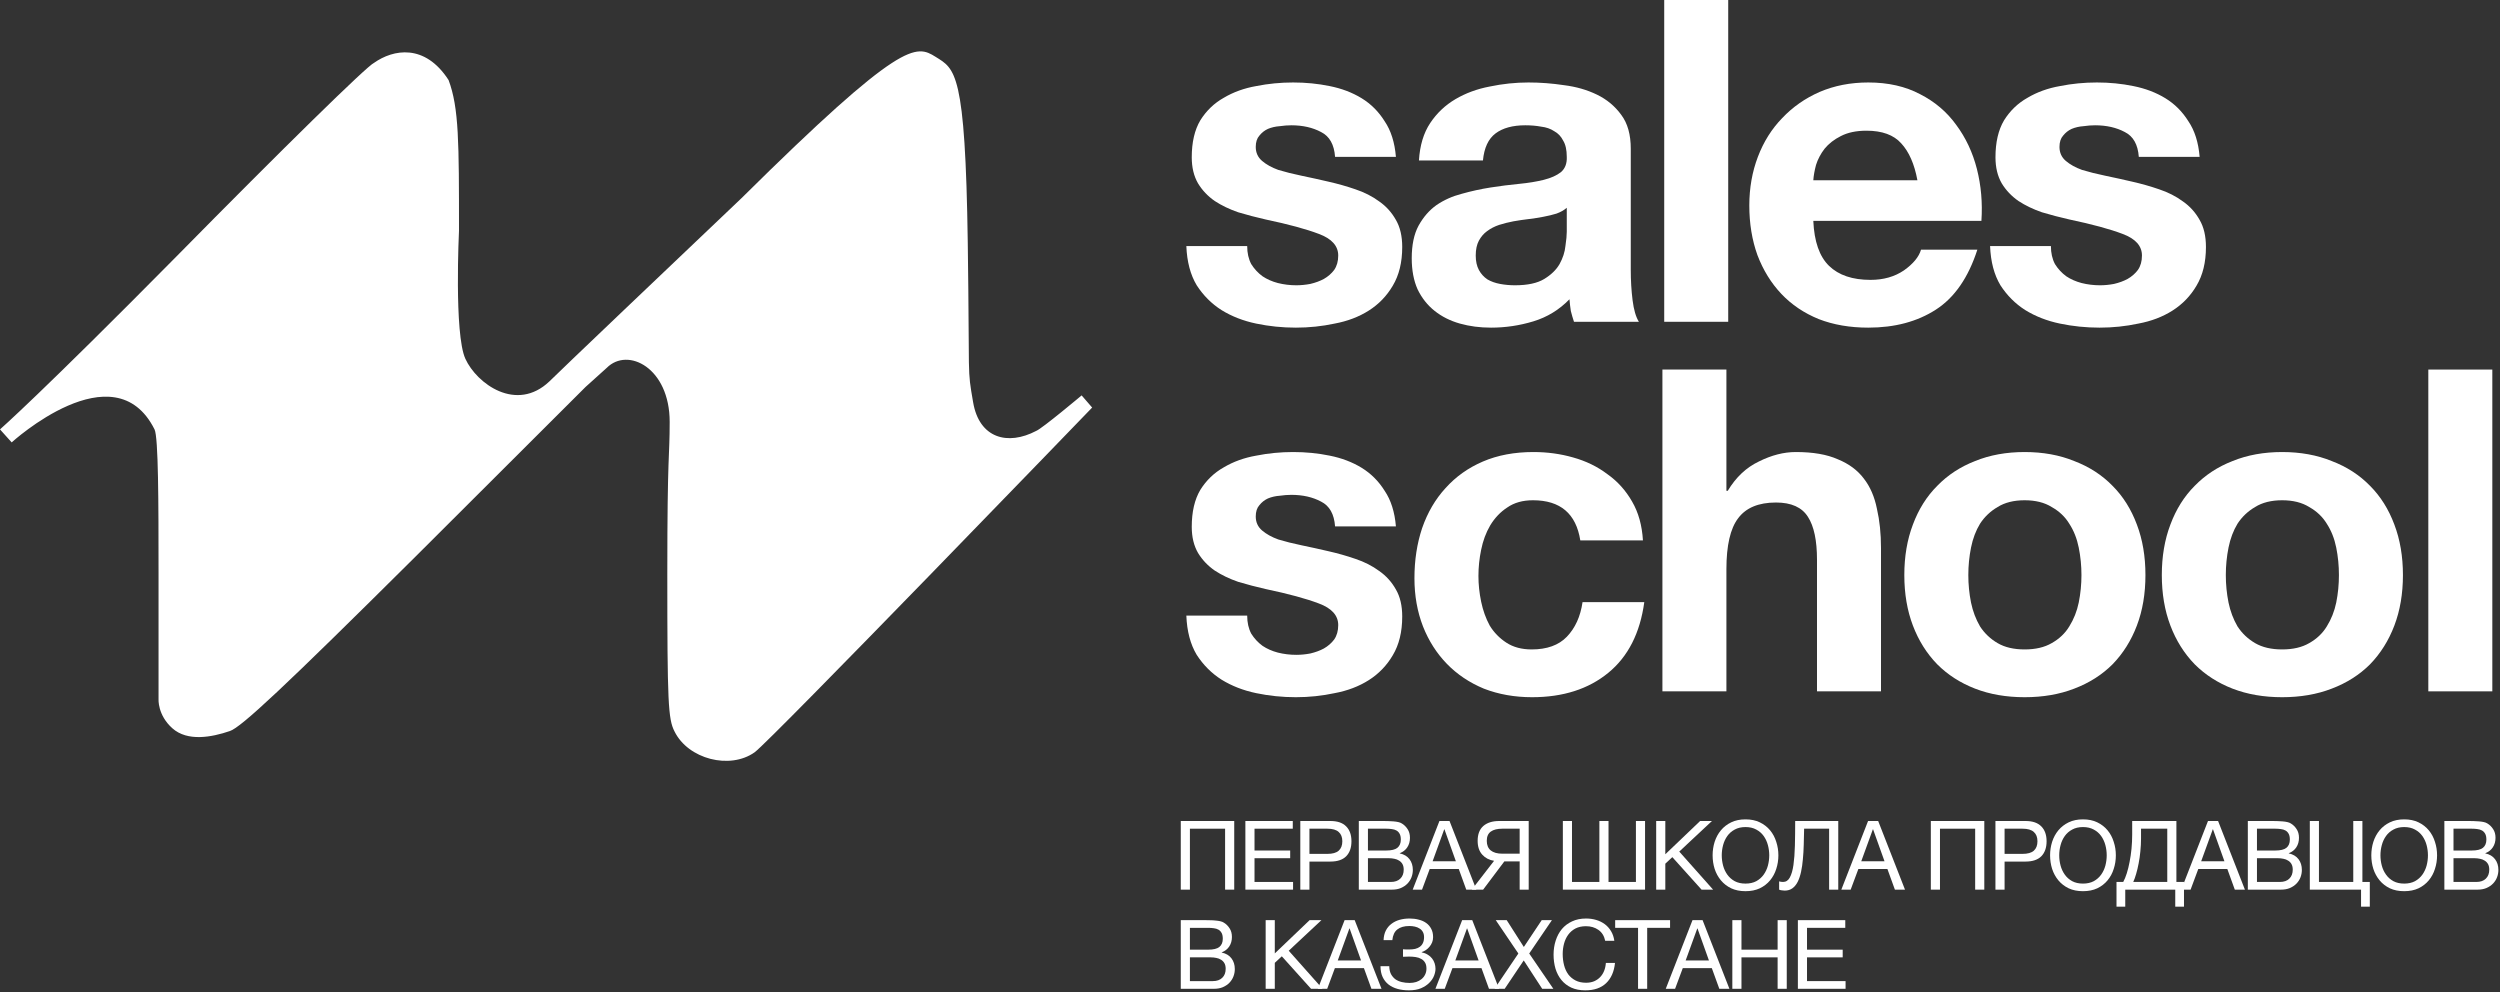
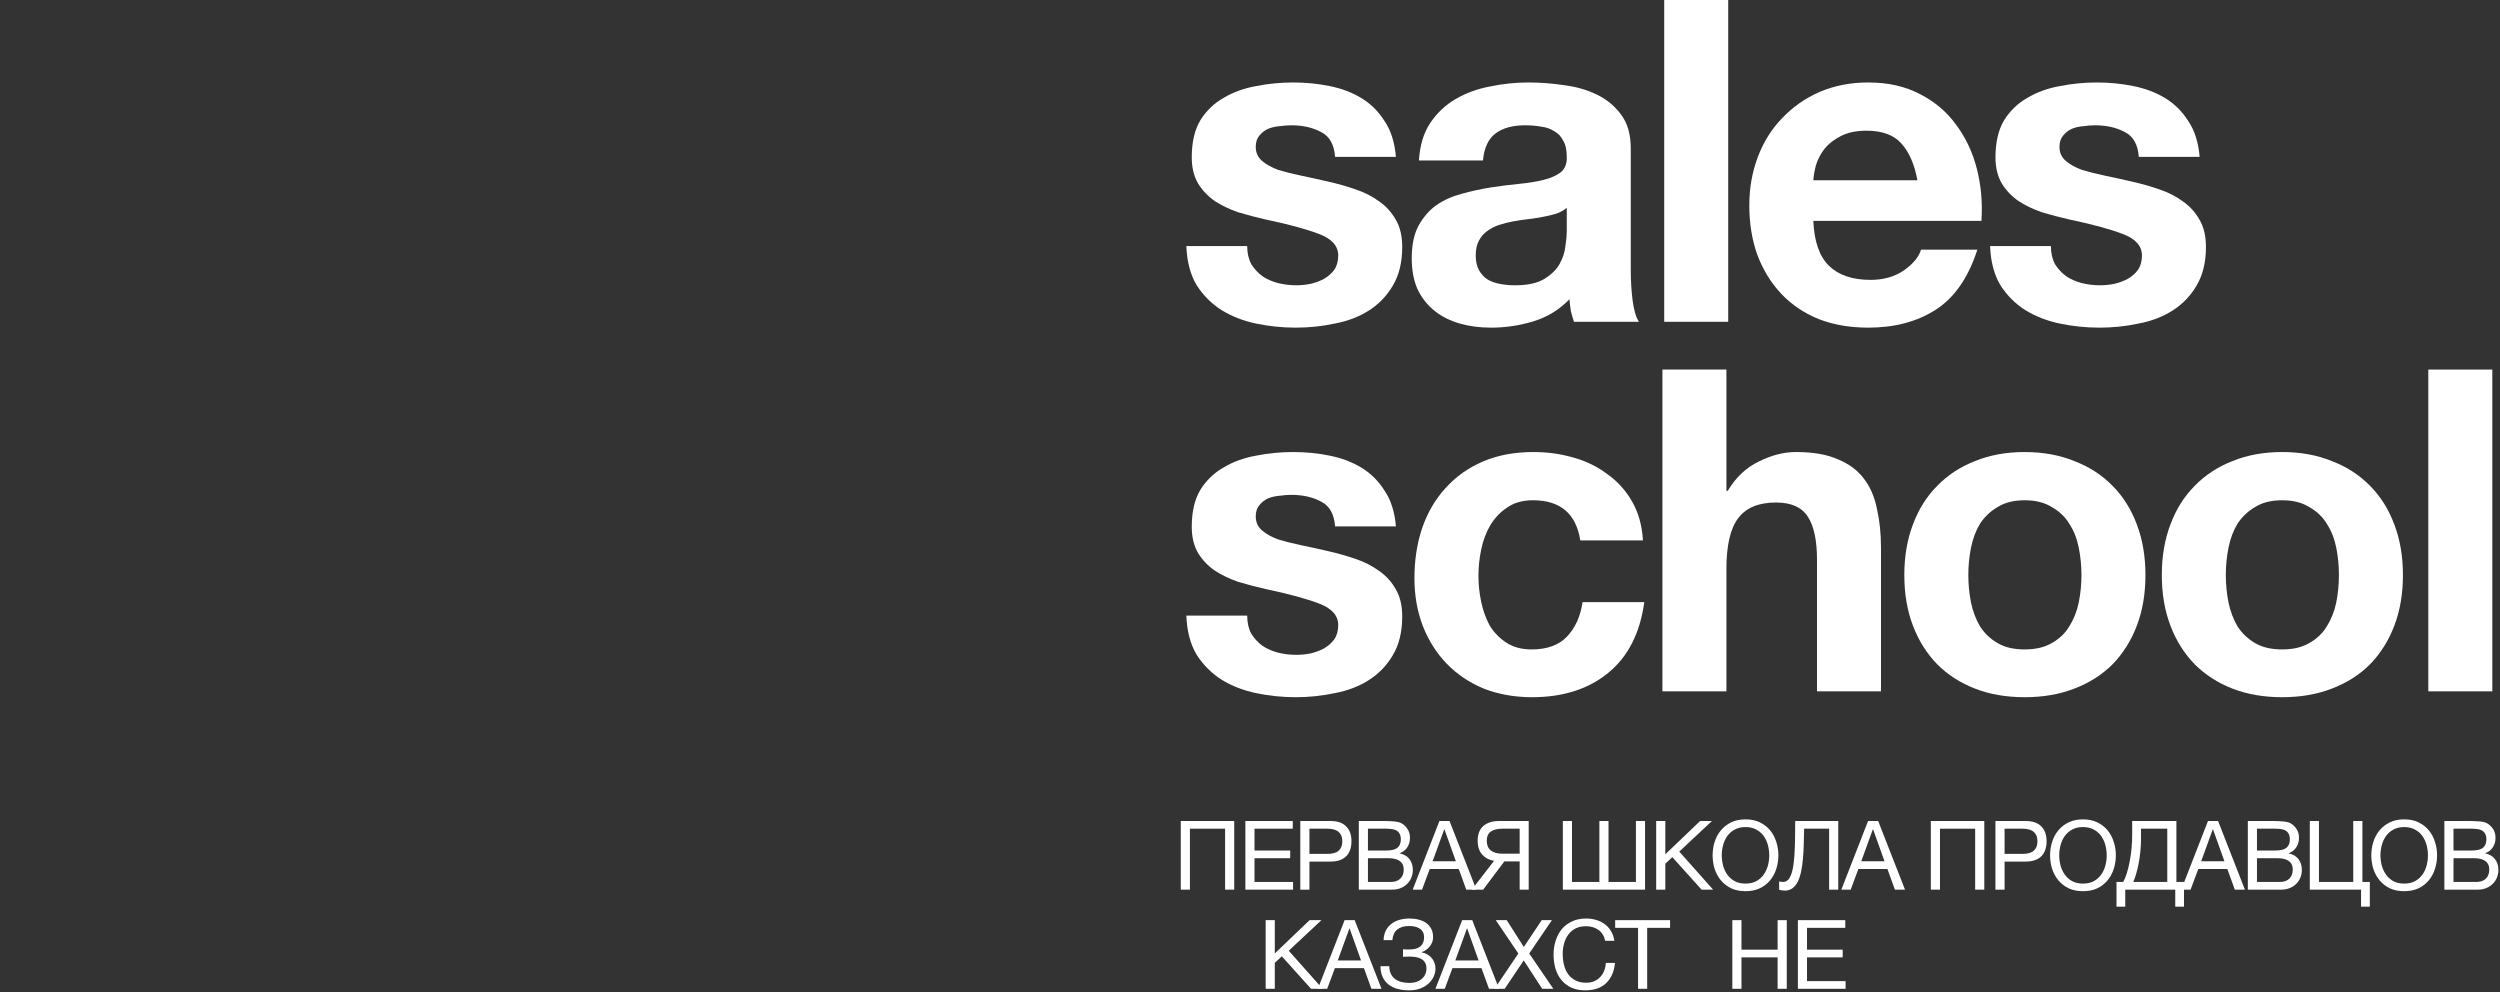
<svg xmlns="http://www.w3.org/2000/svg" width="1371" height="544" viewBox="0 0 1371 544" fill="none">
  <rect x="0" y="0" width="1371" height="544" fill="#333333" stroke="none" />
  <path d="M683.958 134.946C683.958 138.736 684.7 142.031 686.182 144.832C687.83 147.469 689.89 149.693 692.361 151.506C694.833 153.153 697.634 154.389 700.765 155.213C704.06 156.037 707.438 156.449 710.898 156.449C713.369 156.449 715.923 156.201 718.56 155.707C721.361 155.048 723.832 154.142 725.974 152.988C728.281 151.67 730.176 150.023 731.659 148.045C733.142 145.903 733.883 143.267 733.883 140.136C733.883 134.864 730.341 130.909 723.256 128.273C716.335 125.637 706.614 123 694.091 120.364C688.984 119.211 683.958 117.893 679.015 116.41C674.237 114.762 669.953 112.702 666.163 110.231C662.373 107.594 659.325 104.381 657.018 100.592C654.712 96.637 653.558 91.859 653.558 86.257C653.558 78.018 655.123 71.263 658.254 65.99C661.549 60.718 665.833 56.598 671.106 53.633C676.379 50.502 682.31 48.36 688.901 47.206C695.492 45.888 702.248 45.229 709.168 45.229C716.088 45.229 722.761 45.888 729.187 47.206C735.778 48.525 741.627 50.749 746.735 53.88C751.843 57.01 756.045 61.212 759.34 66.484C762.8 71.592 764.86 78.101 765.519 86.01H732.153C731.659 79.254 729.105 74.723 724.491 72.416C719.878 69.945 714.44 68.709 708.179 68.709C706.202 68.709 704.06 68.874 701.753 69.203C699.446 69.368 697.304 69.862 695.327 70.686C693.515 71.51 691.949 72.746 690.631 74.393C689.313 75.876 688.654 77.936 688.654 80.572C688.654 83.703 689.807 86.257 692.114 88.234C694.421 90.211 697.387 91.859 701.012 93.177C704.801 94.331 709.085 95.401 713.864 96.39C718.642 97.379 723.503 98.45 728.446 99.603C733.554 100.757 738.497 102.157 743.275 103.805C748.218 105.452 752.585 107.677 756.374 110.478C760.164 113.114 763.212 116.492 765.519 120.611C767.826 124.566 768.979 129.509 768.979 135.441C768.979 143.844 767.249 150.929 763.789 156.696C760.494 162.298 756.127 166.829 750.69 170.289C745.252 173.749 738.991 176.139 731.906 177.457C724.986 178.94 717.901 179.681 710.651 179.681C703.236 179.681 695.986 178.94 688.901 177.457C681.816 175.974 675.472 173.502 669.87 170.042C664.433 166.582 659.902 162.051 656.277 156.449C652.817 150.682 650.922 143.514 650.592 134.946H683.958Z" fill="white" />
  <path d="M778.151 87.987C778.645 79.748 780.705 72.91 784.33 67.473C787.955 62.036 792.568 57.669 798.17 54.374C803.773 51.078 810.034 48.772 816.954 47.454C824.039 45.971 831.124 45.229 838.209 45.229C844.635 45.229 851.144 45.724 857.735 46.712C864.325 47.536 870.339 49.266 875.777 51.902C881.214 54.539 885.663 58.246 889.123 63.024C892.583 67.638 894.313 73.817 894.313 81.561V148.045C894.313 153.812 894.643 159.332 895.302 164.605C895.961 169.877 897.114 173.832 898.762 176.468H863.172C862.513 174.491 861.936 172.514 861.442 170.536C861.112 168.394 860.865 166.252 860.7 164.11C855.098 169.877 848.507 173.914 840.928 176.221C833.349 178.528 825.605 179.681 817.696 179.681C811.599 179.681 805.915 178.94 800.642 177.457C795.369 175.974 790.756 173.667 786.801 170.536C782.847 167.406 779.716 163.451 777.409 158.673C775.267 153.895 774.196 148.21 774.196 141.619C774.196 134.37 775.432 128.438 777.904 123.824C780.54 119.046 783.835 115.256 787.79 112.455C791.909 109.654 796.523 107.594 801.631 106.276C806.903 104.793 812.176 103.64 817.448 102.816C822.721 101.992 827.911 101.333 833.019 100.839C838.127 100.345 842.658 99.603 846.613 98.615C850.567 97.626 853.698 96.225 856.004 94.413C858.311 92.436 859.382 89.635 859.218 86.01C859.218 82.22 858.558 79.254 857.24 77.112C856.087 74.805 854.439 73.075 852.297 71.922C850.32 70.604 847.931 69.78 845.13 69.45C842.493 68.956 839.61 68.709 836.479 68.709C829.559 68.709 824.122 70.192 820.167 73.158C816.213 76.124 813.906 81.067 813.247 87.987H778.151ZM859.218 113.938C857.735 115.256 855.84 116.327 853.533 117.151C851.391 117.81 849.002 118.387 846.365 118.881C843.894 119.376 841.258 119.787 838.457 120.117C835.655 120.446 832.854 120.858 830.053 121.353C827.417 121.847 824.781 122.506 822.144 123.33C819.673 124.154 817.448 125.307 815.471 126.79C813.659 128.108 812.176 129.838 811.022 131.98C809.869 134.122 809.292 136.841 809.292 140.136C809.292 143.267 809.869 145.903 811.022 148.045C812.176 150.187 813.741 151.917 815.718 153.236C817.696 154.389 820.002 155.213 822.639 155.707C825.275 156.201 827.994 156.449 830.795 156.449C837.715 156.449 843.07 155.295 846.86 152.988C850.649 150.682 853.451 147.963 855.263 144.832C857.075 141.537 858.147 138.242 858.476 134.946C858.97 131.651 859.218 129.015 859.218 127.037V113.938Z" fill="white" />
  <path d="M912.657 0H947.753V176.468H912.657V0Z" fill="white" />
  <path d="M1051.51 98.862C1049.86 89.964 1046.9 83.209 1042.61 78.595C1038.49 73.981 1032.15 71.675 1023.58 71.675C1017.98 71.675 1013.28 72.663 1009.49 74.641C1005.87 76.453 1002.9 78.76 1000.6 81.561C998.455 84.362 996.89 87.328 995.902 90.459C995.078 93.589 994.583 96.39 994.419 98.862H1051.51ZM994.419 121.106C994.913 132.475 997.796 140.713 1003.07 145.821C1008.34 150.929 1015.92 153.483 1025.81 153.483C1032.89 153.483 1038.99 151.753 1044.1 148.293C1049.2 144.668 1052.34 140.878 1053.49 136.923H1084.38C1079.44 152.247 1071.86 163.204 1061.64 169.795C1051.43 176.386 1039.07 179.681 1024.57 179.681C1014.52 179.681 1005.46 178.116 997.384 174.985C989.311 171.69 982.473 167.076 976.871 161.145C971.268 155.213 966.902 148.128 963.771 139.889C960.806 131.651 959.323 122.588 959.323 112.702C959.323 103.146 960.888 94.248 964.019 86.01C967.149 77.771 971.598 70.686 977.365 64.754C983.132 58.658 989.97 53.88 997.879 50.419C1005.95 46.959 1014.85 45.229 1024.57 45.229C1035.45 45.229 1044.92 47.371 1052.99 51.655C1061.07 55.775 1067.66 61.377 1072.77 68.462C1078.04 75.547 1081.83 83.621 1084.14 92.683C1086.44 101.745 1087.27 111.219 1086.61 121.106H994.419Z" fill="white" />
  <path d="M1124.72 134.946C1124.72 138.736 1125.46 142.031 1126.95 144.832C1128.6 147.469 1130.65 149.693 1133.13 151.506C1135.6 153.153 1138.4 154.389 1141.53 155.213C1144.82 156.037 1148.2 156.449 1151.66 156.449C1154.13 156.449 1156.69 156.201 1159.32 155.707C1162.13 155.048 1164.6 154.142 1166.74 152.988C1169.05 151.67 1170.94 150.023 1172.42 148.045C1173.91 145.903 1174.65 143.267 1174.65 140.136C1174.65 134.864 1171.11 130.909 1164.02 128.273C1157.1 125.637 1147.38 123 1134.86 120.364C1129.75 119.211 1124.72 117.893 1119.78 116.41C1115 114.762 1110.72 112.702 1106.93 110.231C1103.14 107.594 1100.09 104.381 1097.78 100.592C1095.48 96.637 1094.32 91.859 1094.32 86.257C1094.32 78.018 1095.89 71.263 1099.02 65.99C1102.31 60.718 1106.6 56.598 1111.87 53.633C1117.14 50.502 1123.08 48.36 1129.67 47.206C1136.26 45.888 1143.01 45.229 1149.93 45.229C1156.85 45.229 1163.53 45.888 1169.95 47.206C1176.54 48.525 1182.39 50.749 1187.5 53.88C1192.61 57.01 1196.81 61.212 1200.1 66.484C1203.57 71.592 1205.62 78.101 1206.28 86.01H1172.92C1172.42 79.254 1169.87 74.723 1165.26 72.416C1160.64 69.945 1155.21 68.709 1148.94 68.709C1146.97 68.709 1144.82 68.874 1142.52 69.203C1140.21 69.368 1138.07 69.862 1136.09 70.686C1134.28 71.51 1132.71 72.746 1131.4 74.393C1130.08 75.876 1129.42 77.936 1129.42 80.572C1129.42 83.703 1130.57 86.257 1132.88 88.234C1135.19 90.211 1138.15 91.859 1141.78 93.177C1145.57 94.331 1149.85 95.401 1154.63 96.39C1159.41 97.379 1164.27 98.45 1169.21 99.603C1174.32 100.757 1179.26 102.157 1184.04 103.805C1188.98 105.452 1193.35 107.677 1197.14 110.478C1200.93 113.114 1203.98 116.492 1206.28 120.611C1208.59 124.566 1209.74 129.509 1209.74 135.441C1209.74 143.844 1208.01 150.929 1204.55 156.696C1201.26 162.298 1196.89 166.829 1191.45 170.289C1186.02 173.749 1179.76 176.139 1172.67 177.457C1165.75 178.94 1158.67 179.681 1151.42 179.681C1144 179.681 1136.75 178.94 1129.67 177.457C1122.58 175.974 1116.24 173.502 1110.64 170.042C1105.2 166.582 1100.67 162.051 1097.04 156.449C1093.58 150.682 1091.69 143.514 1091.36 134.946H1124.72Z" fill="white" />
  <path d="M683.958 337.613C683.958 341.402 684.7 344.698 686.182 347.499C687.83 350.135 689.89 352.36 692.361 354.172C694.833 355.82 697.634 357.055 700.765 357.879C704.06 358.703 707.438 359.115 710.898 359.115C713.369 359.115 715.923 358.868 718.56 358.374C721.361 357.715 723.832 356.808 725.974 355.655C728.281 354.337 730.176 352.689 731.659 350.712C733.142 348.57 733.883 345.934 733.883 342.803C733.883 337.53 730.341 333.576 723.256 330.94C716.335 328.303 706.614 325.667 694.091 323.031C688.984 321.877 683.958 320.559 679.015 319.076C674.237 317.428 669.953 315.369 666.163 312.897C662.373 310.261 659.325 307.048 657.018 303.258C654.712 299.304 653.558 294.525 653.558 288.923C653.558 280.685 655.123 273.929 658.254 268.657C661.549 263.384 665.833 259.265 671.106 256.299C676.379 253.168 682.31 251.026 688.901 249.873C695.492 248.555 702.248 247.896 709.168 247.896C716.088 247.896 722.761 248.555 729.187 249.873C735.778 251.191 741.627 253.415 746.735 256.546C751.843 259.677 756.045 263.878 759.34 269.151C762.8 274.259 764.86 280.767 765.519 288.676H732.153C731.659 281.921 729.105 277.389 724.491 275.083C719.878 272.611 714.44 271.375 708.179 271.375C706.202 271.375 704.06 271.54 701.753 271.87C699.446 272.034 697.304 272.529 695.327 273.353C693.515 274.176 691.949 275.412 690.631 277.06C689.313 278.543 688.654 280.602 688.654 283.239C688.654 286.369 689.807 288.923 692.114 290.901C694.421 292.878 697.387 294.525 701.012 295.844C704.801 296.997 709.085 298.068 713.864 299.057C718.642 300.045 723.503 301.116 728.446 302.27C733.554 303.423 738.497 304.824 743.275 306.471C748.218 308.119 752.585 310.343 756.374 313.144C760.164 315.781 763.212 319.159 765.519 323.278C767.826 327.232 768.979 332.175 768.979 338.107C768.979 346.51 767.249 353.595 763.789 359.362C760.494 364.964 756.127 369.496 750.69 372.956C745.252 376.416 738.991 378.805 731.906 380.123C724.986 381.606 717.901 382.348 710.651 382.348C703.236 382.348 695.986 381.606 688.901 380.123C681.816 378.64 675.472 376.169 669.87 372.709C664.433 369.248 659.902 364.717 656.277 359.115C652.817 353.348 650.922 346.181 650.592 337.613H683.958Z" fill="white" />
  <path d="M866.632 296.338C864.325 281.673 855.675 274.341 840.681 274.341C835.079 274.341 830.383 275.659 826.593 278.296C822.803 280.767 819.673 284.063 817.201 288.182C814.895 292.136 813.247 296.585 812.258 301.528C811.27 306.306 810.775 311.085 810.775 315.863C810.775 320.477 811.27 325.173 812.258 329.951C813.247 334.729 814.812 339.096 816.954 343.05C819.261 346.84 822.309 349.97 826.099 352.442C829.889 354.913 834.502 356.149 839.939 356.149C848.343 356.149 854.769 353.842 859.218 349.229C863.831 344.451 866.715 338.107 867.868 330.198H901.728C899.421 347.169 892.83 360.104 881.956 369.001C871.081 377.899 857.158 382.348 840.187 382.348C830.63 382.348 821.815 380.782 813.741 377.652C805.832 374.356 799.077 369.825 793.474 364.058C787.872 358.291 783.506 351.453 780.375 343.544C777.245 335.471 775.679 326.655 775.679 317.099C775.679 307.213 777.08 298.068 779.881 289.665C782.847 281.097 787.131 273.764 792.733 267.668C798.335 261.407 805.173 256.546 813.247 253.086C821.321 249.626 830.548 247.896 840.928 247.896C848.507 247.896 855.757 248.884 862.678 250.862C869.763 252.839 876.024 255.887 881.461 260.006C887.064 263.961 891.595 268.986 895.055 275.083C898.515 281.014 900.492 288.099 900.987 296.338H866.632Z" fill="white" />
  <path d="M911.668 202.666H946.764V269.151H947.506C951.954 261.736 957.639 256.381 964.559 253.086C971.48 249.626 978.235 247.896 984.826 247.896C994.218 247.896 1001.88 249.214 1007.81 251.85C1013.91 254.322 1018.69 257.864 1022.15 262.478C1025.61 266.927 1028 272.446 1029.31 279.037C1030.8 285.463 1031.54 292.631 1031.54 300.54V379.135H996.442V306.966C996.442 296.42 994.794 288.594 991.499 283.486C988.204 278.213 982.354 275.577 973.951 275.577C964.395 275.577 957.474 278.46 953.19 284.227C948.906 289.83 946.764 299.139 946.764 312.156V379.135H911.668V202.666Z" fill="white" />
  <path d="M1079.43 315.369C1079.43 320.477 1079.92 325.502 1080.91 330.445C1081.9 335.224 1083.55 339.59 1085.86 343.544C1088.33 347.334 1091.54 350.382 1095.5 352.689C1099.45 354.996 1104.39 356.149 1110.32 356.149C1116.26 356.149 1121.2 354.996 1125.15 352.689C1129.27 350.382 1132.49 347.334 1134.79 343.544C1137.26 339.59 1138.99 335.224 1139.98 330.445C1140.97 325.502 1141.47 320.477 1141.47 315.369C1141.47 310.261 1140.97 305.235 1139.98 300.292C1138.99 295.349 1137.26 290.983 1134.79 287.193C1132.49 283.404 1129.27 280.355 1125.15 278.049C1121.2 275.577 1116.26 274.341 1110.32 274.341C1104.39 274.341 1099.45 275.577 1095.5 278.049C1091.54 280.355 1088.33 283.404 1085.86 287.193C1083.55 290.983 1081.9 295.349 1080.91 300.292C1079.92 305.235 1079.43 310.261 1079.43 315.369ZM1044.33 315.369C1044.33 305.153 1045.9 295.926 1049.03 287.688C1052.16 279.284 1056.61 272.199 1062.38 266.432C1068.14 260.501 1075.06 255.969 1083.14 252.839C1091.21 249.543 1100.27 247.896 1110.32 247.896C1120.38 247.896 1129.44 249.543 1137.51 252.839C1145.75 255.969 1152.75 260.501 1158.52 266.432C1164.29 272.199 1168.74 279.284 1171.87 287.688C1175 295.926 1176.56 305.153 1176.56 315.369C1176.56 325.585 1175 334.812 1171.87 343.05C1168.74 351.289 1164.29 358.374 1158.52 364.305C1152.75 370.072 1145.75 374.521 1137.51 377.652C1129.44 380.782 1120.38 382.348 1110.32 382.348C1100.27 382.348 1091.21 380.782 1083.14 377.652C1075.06 374.521 1068.14 370.072 1062.38 364.305C1056.61 358.374 1052.16 351.289 1049.03 343.05C1045.9 334.812 1044.33 325.585 1044.33 315.369Z" fill="white" />
  <path d="M1220.64 315.369C1220.64 320.477 1221.13 325.502 1222.12 330.445C1223.11 335.224 1224.76 339.59 1227.06 343.544C1229.53 347.334 1232.75 350.382 1236.7 352.689C1240.66 354.996 1245.6 356.149 1251.53 356.149C1257.46 356.149 1262.41 354.996 1266.36 352.689C1270.48 350.382 1273.69 347.334 1276 343.544C1278.47 339.59 1280.2 335.224 1281.19 330.445C1282.18 325.502 1282.67 320.477 1282.67 315.369C1282.67 310.261 1282.18 305.235 1281.19 300.292C1280.2 295.349 1278.47 290.983 1276 287.193C1273.69 283.404 1270.48 280.355 1266.36 278.049C1262.41 275.577 1257.46 274.341 1251.53 274.341C1245.6 274.341 1240.66 275.577 1236.7 278.049C1232.75 280.355 1229.53 283.404 1227.06 287.193C1224.76 290.983 1223.11 295.349 1222.12 300.292C1221.13 305.235 1220.64 310.261 1220.64 315.369ZM1185.54 315.369C1185.54 305.153 1187.11 295.926 1190.24 287.688C1193.37 279.284 1197.82 272.199 1203.58 266.432C1209.35 260.501 1216.27 255.969 1224.34 252.839C1232.42 249.543 1241.48 247.896 1251.53 247.896C1261.58 247.896 1270.64 249.543 1278.72 252.839C1286.96 255.969 1293.96 260.501 1299.73 266.432C1305.49 272.199 1309.94 279.284 1313.07 287.688C1316.2 295.926 1317.77 305.153 1317.77 315.369C1317.77 325.585 1316.2 334.812 1313.07 343.05C1309.94 351.289 1305.49 358.374 1299.73 364.305C1293.96 370.072 1286.96 374.521 1278.72 377.652C1270.64 380.782 1261.58 382.348 1251.53 382.348C1241.48 382.348 1232.42 380.782 1224.34 377.652C1216.27 374.521 1209.35 370.072 1203.58 364.305C1197.82 358.374 1193.37 351.289 1190.24 343.05C1187.11 334.812 1185.54 325.585 1185.54 315.369Z" fill="white" />
  <path d="M1331.69 202.666H1366.79V379.135H1331.69V202.666Z" fill="white" />
  <path d="M647.538 450.236H676.853V487.882H671.844V454.454H652.547V487.882H647.538V450.236Z" fill="white" />
  <path d="M682.965 450.236H708.959V454.454H687.974V466.423H707.536V470.641H687.974V483.664H709.117V487.882H682.965V450.236Z" fill="white" />
  <path d="M713.089 450.236H729.592C733.424 450.236 736.306 451.22 738.239 453.189C740.173 455.122 741.139 457.846 741.139 461.361C741.139 464.876 740.173 467.618 738.239 469.586C736.306 471.52 733.424 472.486 729.592 472.486H718.098V487.882H713.089V450.236ZM727.905 468.268C730.752 468.268 732.826 467.688 734.127 466.528C735.463 465.333 736.13 463.611 736.13 461.361C736.13 459.112 735.463 457.407 734.127 456.247C732.826 455.052 730.752 454.454 727.905 454.454H718.098V468.268H727.905Z" fill="white" />
  <path d="M745.17 450.236H758.826C759.634 450.236 760.495 450.254 761.409 450.289C762.358 450.289 763.29 450.341 764.204 450.447C765.118 450.517 765.979 450.64 766.787 450.816C767.596 450.992 768.264 451.255 768.791 451.607C770.021 452.345 771.058 453.364 771.902 454.665C772.781 455.966 773.22 457.565 773.22 459.463C773.22 461.467 772.728 463.207 771.744 464.683C770.795 466.124 769.424 467.196 767.631 467.899V468.005C769.951 468.497 771.726 469.551 772.956 471.168C774.187 472.785 774.802 474.754 774.802 477.074C774.802 478.444 774.556 479.78 774.064 481.081C773.572 482.381 772.833 483.541 771.849 484.561C770.9 485.545 769.705 486.353 768.264 486.986C766.858 487.584 765.223 487.882 763.36 487.882H745.17V450.236ZM762.728 483.664C764.942 483.664 766.664 483.067 767.895 481.872C769.16 480.677 769.793 479.024 769.793 476.915C769.793 475.685 769.564 474.666 769.107 473.857C768.65 473.049 768.035 472.416 767.262 471.959C766.524 471.467 765.663 471.133 764.678 470.957C763.694 470.746 762.675 470.641 761.62 470.641H750.179V483.664H762.728ZM760.197 466.423C763.044 466.423 765.083 465.931 766.313 464.947C767.578 463.927 768.211 462.416 768.211 460.412C768.211 459.112 768 458.075 767.578 457.301C767.157 456.493 766.577 455.878 765.838 455.456C765.1 455.034 764.239 454.77 763.255 454.665C762.306 454.524 761.286 454.454 760.197 454.454H750.179V466.423H760.197Z" fill="white" />
  <path d="M789.384 450.236H794.921L809.631 487.882H804.095L799.982 476.546H784.059L779.841 487.882H774.726L789.384 450.236ZM798.401 472.328L792.126 454.77H792.021L785.641 472.328H798.401Z" fill="white" />
  <path d="M819.356 472.065C816.72 471.678 814.558 470.553 812.871 468.69C811.183 466.827 810.34 464.296 810.34 461.098C810.34 457.512 811.377 454.806 813.451 452.978C815.56 451.15 818.477 450.236 822.203 450.236H838.337V487.882H833.381V472.381H824.998L813.345 487.882H807.123L819.356 472.065ZM833.381 468.163V454.454H823.89C821.149 454.454 819.04 454.981 817.563 456.036C816.087 457.09 815.349 458.778 815.349 461.098C815.349 463.418 816.069 465.175 817.51 466.37C818.987 467.565 821.113 468.163 823.89 468.163H833.381Z" fill="white" />
  <path d="M857.067 450.236H862.076V483.664H877.103V450.236H882.112V483.664H897.139V450.236H902.148V487.882H857.067V450.236Z" fill="white" />
  <path d="M908.25 450.236H913.259V468.479L932.346 450.236H938.831L920.905 467.003L939.464 487.882H933.137L917.108 470.061L913.259 473.646V487.882H908.25V450.236Z" fill="white" />
  <path d="M957.233 488.726C954.245 488.726 951.626 488.199 949.376 487.144C947.127 486.055 945.246 484.596 943.735 482.768C942.223 480.94 941.081 478.849 940.307 476.494C939.569 474.139 939.2 471.66 939.2 469.059C939.2 466.493 939.569 464.033 940.307 461.678C941.081 459.287 942.223 457.178 943.735 455.35C945.246 453.523 947.127 452.064 949.376 450.974C951.626 449.884 954.245 449.34 957.233 449.34C960.22 449.34 962.839 449.884 965.089 450.974C967.338 452.064 969.219 453.523 970.73 455.35C972.242 457.178 973.367 459.287 974.105 461.678C974.878 464.033 975.265 466.493 975.265 469.059C975.265 471.66 974.878 474.139 974.105 476.494C973.367 478.849 972.242 480.94 970.73 482.768C969.219 484.596 967.338 486.055 965.089 487.144C962.839 488.199 960.22 488.726 957.233 488.726ZM957.233 484.561C959.517 484.561 961.486 484.121 963.138 483.243C964.79 482.329 966.143 481.134 967.198 479.657C968.252 478.181 969.026 476.529 969.518 474.701C970.01 472.838 970.256 470.957 970.256 469.059C970.256 467.161 970.01 465.298 969.518 463.47C969.026 461.607 968.252 459.938 967.198 458.461C966.143 456.985 964.79 455.807 963.138 454.929C961.486 454.015 959.517 453.558 957.233 453.558C954.948 453.558 952.979 454.015 951.327 454.929C949.675 455.807 948.322 456.985 947.267 458.461C946.213 459.938 945.439 461.607 944.947 463.47C944.455 465.298 944.209 467.161 944.209 469.059C944.209 470.957 944.455 472.838 944.947 474.701C945.439 476.529 946.213 478.181 947.267 479.657C948.322 481.134 949.675 482.329 951.327 483.243C952.979 484.121 954.948 484.561 957.233 484.561Z" fill="white" />
  <path d="M978.732 488.41C978.205 488.41 977.643 488.357 977.045 488.252C976.483 488.181 976.026 488.058 975.674 487.882V483.348C976.342 483.559 977.063 483.664 977.836 483.664C979.418 483.664 980.648 482.856 981.527 481.239C982.441 479.587 983.109 477.285 983.531 474.332C983.952 471.379 984.216 467.864 984.321 463.787C984.427 459.674 984.48 455.157 984.48 450.236H1008.1V487.882H1003.09V454.454H989.383C989.348 457.442 989.278 460.359 989.172 463.207C989.102 466.019 988.944 468.69 988.698 471.221C988.487 473.717 988.153 476.019 987.696 478.128C987.239 480.237 986.624 482.065 985.851 483.612C985.077 485.123 984.111 486.301 982.951 487.144C981.791 487.988 980.385 488.41 978.732 488.41Z" fill="white" />
  <path d="M1024.45 450.236H1029.99L1044.7 487.882H1039.16L1035.05 476.546H1019.13L1014.91 487.882H1009.79L1024.45 450.236ZM1033.47 472.328L1027.19 454.77H1027.09L1020.71 472.328H1033.47Z" fill="white" />
  <path d="M1058.87 450.236H1088.19V487.882H1083.18V454.454H1063.88V487.882H1058.87V450.236Z" fill="white" />
  <path d="M1094.3 450.236H1110.8C1114.63 450.236 1117.51 451.22 1119.45 453.189C1121.38 455.122 1122.35 457.846 1122.35 461.361C1122.35 464.876 1121.38 467.618 1119.45 469.586C1117.51 471.52 1114.63 472.486 1110.8 472.486H1099.31V487.882H1094.3V450.236ZM1109.11 468.268C1111.96 468.268 1114.03 467.688 1115.34 466.528C1116.67 465.333 1117.34 463.611 1117.34 461.361C1117.34 459.112 1116.67 457.407 1115.34 456.247C1114.03 455.052 1111.96 454.454 1109.11 454.454H1099.31V468.268H1109.11Z" fill="white" />
  <path d="M1142.3 488.726C1139.31 488.726 1136.7 488.199 1134.45 487.144C1132.2 486.055 1130.32 484.596 1128.8 482.768C1127.29 480.94 1126.15 478.849 1125.38 476.494C1124.64 474.139 1124.27 471.66 1124.27 469.059C1124.27 466.493 1124.64 464.033 1125.38 461.678C1126.15 459.287 1127.29 457.178 1128.8 455.35C1130.32 453.523 1132.2 452.064 1134.45 450.974C1136.7 449.884 1139.31 449.34 1142.3 449.34C1145.29 449.34 1147.91 449.884 1150.16 450.974C1152.41 452.064 1154.29 453.523 1155.8 455.35C1157.31 457.178 1158.44 459.287 1159.17 461.678C1159.95 464.033 1160.33 466.493 1160.33 469.059C1160.33 471.66 1159.95 474.139 1159.17 476.494C1158.44 478.849 1157.31 480.94 1155.8 482.768C1154.29 484.596 1152.41 486.055 1150.16 487.144C1147.91 488.199 1145.29 488.726 1142.3 488.726ZM1142.3 484.561C1144.59 484.561 1146.55 484.121 1148.21 483.243C1149.86 482.329 1151.21 481.134 1152.27 479.657C1153.32 478.181 1154.09 476.529 1154.59 474.701C1155.08 472.838 1155.32 470.957 1155.32 469.059C1155.32 467.161 1155.08 465.298 1154.59 463.47C1154.09 461.607 1153.32 459.938 1152.27 458.461C1151.21 456.985 1149.86 455.807 1148.21 454.929C1146.55 454.015 1144.59 453.558 1142.3 453.558C1140.02 453.558 1138.05 454.015 1136.4 454.929C1134.74 455.807 1133.39 456.985 1132.34 458.461C1131.28 459.938 1130.51 461.607 1130.02 463.47C1129.52 465.298 1129.28 467.161 1129.28 469.059C1129.28 470.957 1129.52 472.838 1130.02 474.701C1130.51 476.529 1131.28 478.181 1132.34 479.657C1133.39 481.134 1134.74 482.329 1136.4 483.243C1138.05 484.121 1140.02 484.561 1142.3 484.561Z" fill="white" />
  <path d="M1160.69 483.664H1164.38C1165.08 482.399 1165.73 480.817 1166.33 478.919C1166.93 477.021 1167.44 474.947 1167.86 472.697C1168.32 470.413 1168.67 468.005 1168.92 465.474C1169.16 462.908 1169.29 460.324 1169.29 457.723V450.236H1193.54V483.664H1197.7V497.215H1192.91V487.882H1165.49V497.215H1160.69V483.664ZM1188.53 483.664V454.454H1174.14V459.885C1174.14 462.205 1174.01 464.542 1173.77 466.897C1173.56 469.217 1173.24 471.432 1172.82 473.541C1172.43 475.615 1171.97 477.531 1171.45 479.288C1170.95 481.046 1170.43 482.504 1169.87 483.664H1188.53Z" fill="white" />
  <path d="M1210.86 450.236H1216.4L1231.11 487.882H1225.57L1221.46 476.546H1205.54L1201.32 487.882H1196.2L1210.86 450.236ZM1219.88 472.328L1213.6 454.77H1213.5L1207.12 472.328H1219.88Z" fill="white" />
  <path d="M1232.71 450.236H1246.37C1247.18 450.236 1248.04 450.254 1248.95 450.289C1249.9 450.289 1250.83 450.341 1251.75 450.447C1252.66 450.517 1253.52 450.64 1254.33 450.816C1255.14 450.992 1255.81 451.255 1256.33 451.607C1257.56 452.345 1258.6 453.364 1259.44 454.665C1260.32 455.966 1260.76 457.565 1260.76 459.463C1260.76 461.467 1260.27 463.207 1259.29 464.683C1258.34 466.124 1256.97 467.196 1255.17 467.899V468.005C1257.49 468.497 1259.27 469.551 1260.5 471.168C1261.73 472.785 1262.34 474.754 1262.34 477.074C1262.34 478.444 1262.1 479.78 1261.61 481.081C1261.11 482.381 1260.38 483.541 1259.39 484.561C1258.44 485.545 1257.25 486.353 1255.81 486.986C1254.4 487.584 1252.77 487.882 1250.9 487.882H1232.71V450.236ZM1250.27 483.664C1252.48 483.664 1254.21 483.067 1255.44 481.872C1256.7 480.677 1257.34 479.024 1257.34 476.915C1257.34 475.685 1257.11 474.666 1256.65 473.857C1256.19 473.049 1255.58 472.416 1254.8 471.959C1254.07 471.467 1253.21 471.133 1252.22 470.957C1251.24 470.746 1250.22 470.641 1249.16 470.641H1237.72V483.664H1250.27ZM1247.74 466.423C1250.59 466.423 1252.63 465.931 1253.86 464.947C1255.12 463.927 1255.75 462.416 1255.75 460.412C1255.75 459.112 1255.54 458.075 1255.12 457.301C1254.7 456.493 1254.12 455.878 1253.38 455.456C1252.64 455.034 1251.78 454.77 1250.8 454.665C1249.85 454.524 1248.83 454.454 1247.74 454.454H1237.72V466.423H1247.74Z" fill="white" />
  <path d="M1294.8 487.882H1266.7V450.236H1271.71V483.664H1290.53V450.236H1295.54V483.664H1299.6V497.215H1294.8V487.882Z" fill="white" />
  <path d="M1318.46 488.726C1315.47 488.726 1312.85 488.199 1310.6 487.144C1308.35 486.055 1306.47 484.596 1304.96 482.768C1303.45 480.94 1302.31 478.849 1301.54 476.494C1300.8 474.139 1300.43 471.66 1300.43 469.059C1300.43 466.493 1300.8 464.033 1301.54 461.678C1302.31 459.287 1303.45 457.178 1304.96 455.35C1306.47 453.523 1308.35 452.064 1310.6 450.974C1312.85 449.884 1315.47 449.34 1318.46 449.34C1321.45 449.34 1324.07 449.884 1326.32 450.974C1328.57 452.064 1330.45 453.523 1331.96 455.35C1333.47 457.178 1334.6 459.287 1335.33 461.678C1336.11 464.033 1336.49 466.493 1336.49 469.059C1336.49 471.66 1336.11 474.139 1335.33 476.494C1334.6 478.849 1333.47 480.94 1331.96 482.768C1330.45 484.596 1328.57 486.055 1326.32 487.144C1324.07 488.199 1321.45 488.726 1318.46 488.726ZM1318.46 484.561C1320.75 484.561 1322.71 484.121 1324.37 483.243C1326.02 482.329 1327.37 481.134 1328.43 479.657C1329.48 478.181 1330.25 476.529 1330.75 474.701C1331.24 472.838 1331.48 470.957 1331.48 469.059C1331.48 467.161 1331.24 465.298 1330.75 463.47C1330.25 461.607 1329.48 459.938 1328.43 458.461C1327.37 456.985 1326.02 455.807 1324.37 454.929C1322.71 454.015 1320.75 453.558 1318.46 453.558C1316.18 453.558 1314.21 454.015 1312.56 454.929C1310.9 455.807 1309.55 456.985 1308.5 458.461C1307.44 459.938 1306.67 461.607 1306.18 463.47C1305.68 465.298 1305.44 467.161 1305.44 469.059C1305.44 470.957 1305.68 472.838 1306.18 474.701C1306.67 476.529 1307.44 478.181 1308.5 479.657C1309.55 481.134 1310.9 482.329 1312.56 483.243C1314.21 484.121 1316.18 484.561 1318.46 484.561Z" fill="white" />
  <path d="M1340.49 450.236H1354.14C1354.95 450.236 1355.81 450.254 1356.73 450.289C1357.68 450.289 1358.61 450.341 1359.52 450.447C1360.44 450.517 1361.3 450.64 1362.11 450.816C1362.91 450.992 1363.58 451.255 1364.11 451.607C1365.34 452.345 1366.38 453.364 1367.22 454.665C1368.1 455.966 1368.54 457.565 1368.54 459.463C1368.54 461.467 1368.05 463.207 1367.06 464.683C1366.11 466.124 1364.74 467.196 1362.95 467.899V468.005C1365.27 468.497 1367.04 469.551 1368.27 471.168C1369.51 472.785 1370.12 474.754 1370.12 477.074C1370.12 478.444 1369.87 479.78 1369.38 481.081C1368.89 482.381 1368.15 483.541 1367.17 484.561C1366.22 485.545 1365.02 486.353 1363.58 486.986C1362.18 487.584 1360.54 487.882 1358.68 487.882H1340.49V450.236ZM1358.05 483.664C1360.26 483.664 1361.98 483.067 1363.21 481.872C1364.48 480.677 1365.11 479.024 1365.11 476.915C1365.11 475.685 1364.88 474.666 1364.43 473.857C1363.97 473.049 1363.35 472.416 1362.58 471.959C1361.84 471.467 1360.98 471.133 1360 470.957C1359.01 470.746 1357.99 470.641 1356.94 470.641H1345.5V483.664H1358.05ZM1355.51 466.423C1358.36 466.423 1360.4 465.931 1361.63 464.947C1362.9 463.927 1363.53 462.416 1363.53 460.412C1363.53 459.112 1363.32 458.075 1362.9 457.301C1362.47 456.493 1361.89 455.878 1361.16 455.456C1360.42 455.034 1359.56 454.77 1358.57 454.665C1357.62 454.524 1356.6 454.454 1355.51 454.454H1345.5V466.423H1355.51Z" fill="white" />
-   <path d="M647.538 504.61H661.194C662.002 504.61 662.863 504.627 663.777 504.663C664.726 504.663 665.658 504.715 666.572 504.821C667.486 504.891 668.347 505.014 669.155 505.19C669.964 505.366 670.632 505.629 671.159 505.981C672.389 506.719 673.426 507.738 674.27 509.039C675.149 510.339 675.588 511.939 675.588 513.837C675.588 515.841 675.096 517.581 674.112 519.057C673.163 520.498 671.792 521.57 669.999 522.273V522.379C672.319 522.871 674.094 523.925 675.324 525.542C676.555 527.159 677.17 529.128 677.17 531.448C677.17 532.818 676.924 534.154 676.432 535.455C675.939 536.755 675.201 537.915 674.217 538.935C673.268 539.919 672.073 540.727 670.632 541.36C669.226 541.958 667.591 542.256 665.728 542.256H647.538V504.61ZM665.095 538.038C667.31 538.038 669.032 537.441 670.263 536.246C671.528 535.05 672.161 533.398 672.161 531.289C672.161 530.059 671.932 529.04 671.475 528.231C671.018 527.423 670.403 526.79 669.63 526.333C668.892 525.841 668.031 525.507 667.046 525.331C666.062 525.12 665.043 525.015 663.988 525.015H652.547V538.038H665.095ZM662.565 520.797C665.412 520.797 667.451 520.305 668.681 519.32C669.946 518.301 670.579 516.79 670.579 514.786C670.579 513.485 670.368 512.449 669.946 511.675C669.524 510.867 668.944 510.252 668.206 509.83C667.468 509.408 666.607 509.144 665.623 509.039C664.674 508.898 663.654 508.828 662.565 508.828H652.547V520.797H662.565Z" fill="white" />
  <path d="M694.089 504.61H699.098V522.853L718.185 504.61H724.67L706.743 521.377L725.303 542.256H718.976L702.947 524.435L699.098 528.02V542.256H694.089V504.61Z" fill="white" />
  <path d="M737.377 504.61H742.913L757.624 542.256H752.088L747.975 530.92H732.052L727.833 542.256H722.719L737.377 504.61ZM746.393 526.702L740.119 509.144H740.013L733.633 526.702H746.393Z" fill="white" />
  <path d="M772.621 543.1C770.371 543.1 768.298 542.836 766.399 542.309C764.501 541.782 762.849 540.973 761.443 539.884C760.072 538.794 759 537.423 758.227 535.771C757.454 534.119 757.067 532.151 757.067 529.866H761.865C761.9 531.553 762.216 532.994 762.814 534.189C763.447 535.349 764.255 536.298 765.239 537.037C766.259 537.74 767.436 538.249 768.772 538.566C770.108 538.882 771.531 539.04 773.043 539.04C774.344 539.04 775.556 538.864 776.681 538.513C777.806 538.126 778.772 537.599 779.581 536.931C780.425 536.228 781.075 535.402 781.532 534.453C782.024 533.469 782.27 532.379 782.27 531.184C782.27 529.813 782.006 528.706 781.479 527.862C780.952 526.983 780.249 526.316 779.37 525.859C778.526 525.366 777.525 525.033 776.365 524.857C775.24 524.681 774.045 524.593 772.779 524.593C772.252 524.593 771.654 524.611 770.987 524.646C770.319 524.646 769.791 524.663 769.405 524.699V520.586C769.827 520.656 770.389 520.691 771.092 520.691C771.795 520.691 772.357 520.691 772.779 520.691C773.974 520.691 775.064 520.586 776.048 520.375C777.068 520.129 777.929 519.742 778.632 519.215C779.37 518.688 779.932 518.002 780.319 517.159C780.741 516.28 780.952 515.208 780.952 513.942C780.952 512.782 780.723 511.816 780.266 511.042C779.845 510.269 779.247 509.654 778.474 509.197C777.736 508.705 776.874 508.353 775.89 508.143C774.941 507.932 773.939 507.826 772.885 507.826C770.108 507.826 767.928 508.441 766.347 509.672C764.765 510.867 763.833 512.835 763.552 515.577H758.754C758.824 513.573 759.229 511.833 759.967 510.357C760.74 508.846 761.76 507.615 763.025 506.666C764.29 505.682 765.767 504.944 767.454 504.452C769.176 503.96 771.039 503.714 773.043 503.714C774.836 503.714 776.505 503.924 778.052 504.346C779.634 504.733 781.005 505.348 782.165 506.192C783.325 507.035 784.238 508.107 784.906 509.408C785.574 510.673 785.908 512.185 785.908 513.942C785.908 514.962 785.732 515.911 785.381 516.79C785.029 517.668 784.555 518.459 783.957 519.162C783.395 519.865 782.727 520.48 781.954 521.008C781.215 521.5 780.46 521.869 779.686 522.115V522.273C780.917 522.519 782.006 522.941 782.955 523.539C783.905 524.101 784.695 524.786 785.328 525.595C785.961 526.403 786.435 527.3 786.752 528.284C787.068 529.268 787.226 530.27 787.226 531.289C787.226 532.449 786.963 533.715 786.435 535.086C785.908 536.457 785.047 537.74 783.852 538.935C782.692 540.13 781.18 541.132 779.317 541.94C777.49 542.713 775.257 543.1 772.621 543.1Z" fill="white" />
  <path d="M801.847 504.61H807.383L822.094 542.256H816.558L812.445 530.92H796.522L792.304 542.256H787.189L801.847 504.61ZM810.863 526.702L804.589 509.144H804.483L798.104 526.702H810.863Z" fill="white" />
  <path d="M832.662 522.906L820.272 504.61H826.282L835.668 519.32L845.475 504.61H851.064L838.62 522.906L851.855 542.256H845.738L835.615 526.702L825.175 542.256H819.586L832.662 522.906Z" fill="white" />
  <path d="M869.377 543.1C866.46 543.1 863.911 542.608 861.732 541.624C859.552 540.604 857.742 539.216 856.301 537.458C854.86 535.701 853.77 533.627 853.032 531.237C852.329 528.846 851.977 526.28 851.977 523.539C851.977 520.797 852.364 518.231 853.137 515.841C853.911 513.415 855.036 511.306 856.512 509.513C858.023 507.721 859.886 506.315 862.101 505.295C864.315 504.241 866.881 503.714 869.799 503.714C871.767 503.714 873.63 503.977 875.388 504.504C877.145 505.032 878.71 505.805 880.08 506.824C881.451 507.844 882.594 509.127 883.508 510.673C884.422 512.185 885.019 513.942 885.3 515.946H880.291C879.729 513.275 878.481 511.271 876.548 509.935C874.65 508.599 872.382 507.932 869.746 507.932C867.496 507.932 865.563 508.353 863.946 509.197C862.364 510.041 861.046 511.183 859.992 512.624C858.972 514.03 858.217 515.647 857.725 517.475C857.232 519.303 856.986 521.201 856.986 523.17C856.986 525.314 857.232 527.352 857.725 529.286C858.217 531.184 858.972 532.854 859.992 534.295C861.046 535.701 862.382 536.826 863.999 537.669C865.616 538.513 867.549 538.935 869.799 538.935C871.416 538.935 872.875 538.671 874.175 538.144C875.476 537.581 876.583 536.826 877.497 535.877C878.446 534.892 879.184 533.732 879.711 532.397C880.239 531.061 880.555 529.62 880.66 528.073H885.669C885.177 532.854 883.543 536.562 880.766 539.198C878.024 541.799 874.228 543.1 869.377 543.1Z" fill="white" />
  <path d="M898.307 508.828H885.758V504.61H915.865V508.828H903.316V542.256H898.307V508.828Z" fill="white" />
-   <path d="M928.161 504.61H933.698L948.408 542.256H942.872L938.759 530.92H922.836L918.618 542.256H913.504L928.161 504.61ZM937.178 526.702L930.903 509.144H930.798L924.418 526.702H937.178Z" fill="white" />
  <path d="M950.013 504.61H955.022V520.797H974.847V504.61H979.856V542.256H974.847V525.015H955.022V542.256H950.013V504.61Z" fill="white" />
  <path d="M985.956 504.61H1011.95V508.828H990.965V520.797H1010.53V525.015H990.965V538.038H1012.11V542.256H985.956V504.61Z" fill="white" />
-   <path d="M96.83 140.57C154.828 81.693 201.407 35.993 205.142 34.455C215.662 27.041 232.963 23.745 246.001 43.906C251.713 59.171 251.713 78.119 251.713 126.51C251.713 126.51 248.967 183.081 255.207 196.753C261.447 210.425 283.218 226.412 301.342 209.111C311.953 198.983 290.632 218.997 406.596 108.715C494.693 21.497 502.361 24.458 513.071 31.16C523.781 37.861 529.404 39.072 530.723 133.101C531.821 211.092 530.296 200.924 533.667 220.645C537.039 240.366 552.616 244.536 568.269 236.298C571.564 234.98 593.17 216.837 593.17 216.837L598.937 223.504C598.937 223.504 422.853 405.959 413.846 412.55C400.225 422.216 377.377 416.285 369.908 401.126C366.392 394.315 365.953 385.308 365.953 314.787C365.953 246.902 367.25 251.563 367.25 231.355C367.25 201.696 344.313 190.162 332.779 201.696L321.136 212.19L227.766 305.34C155.707 376.96 132.2 398.929 126.049 400.906C115.977 404.363 102.795 406.743 94.557 399.42C86.318 392.096 86.943 383.331 86.943 383.331V313.688C86.943 275.462 86.871 239.718 84.746 235.478C62.612 191.297 6.405 242.614 6.405 242.614L0 235.478C0 235.478 22.573 215.705 96.83 140.57Z" fill="white" />
</svg>